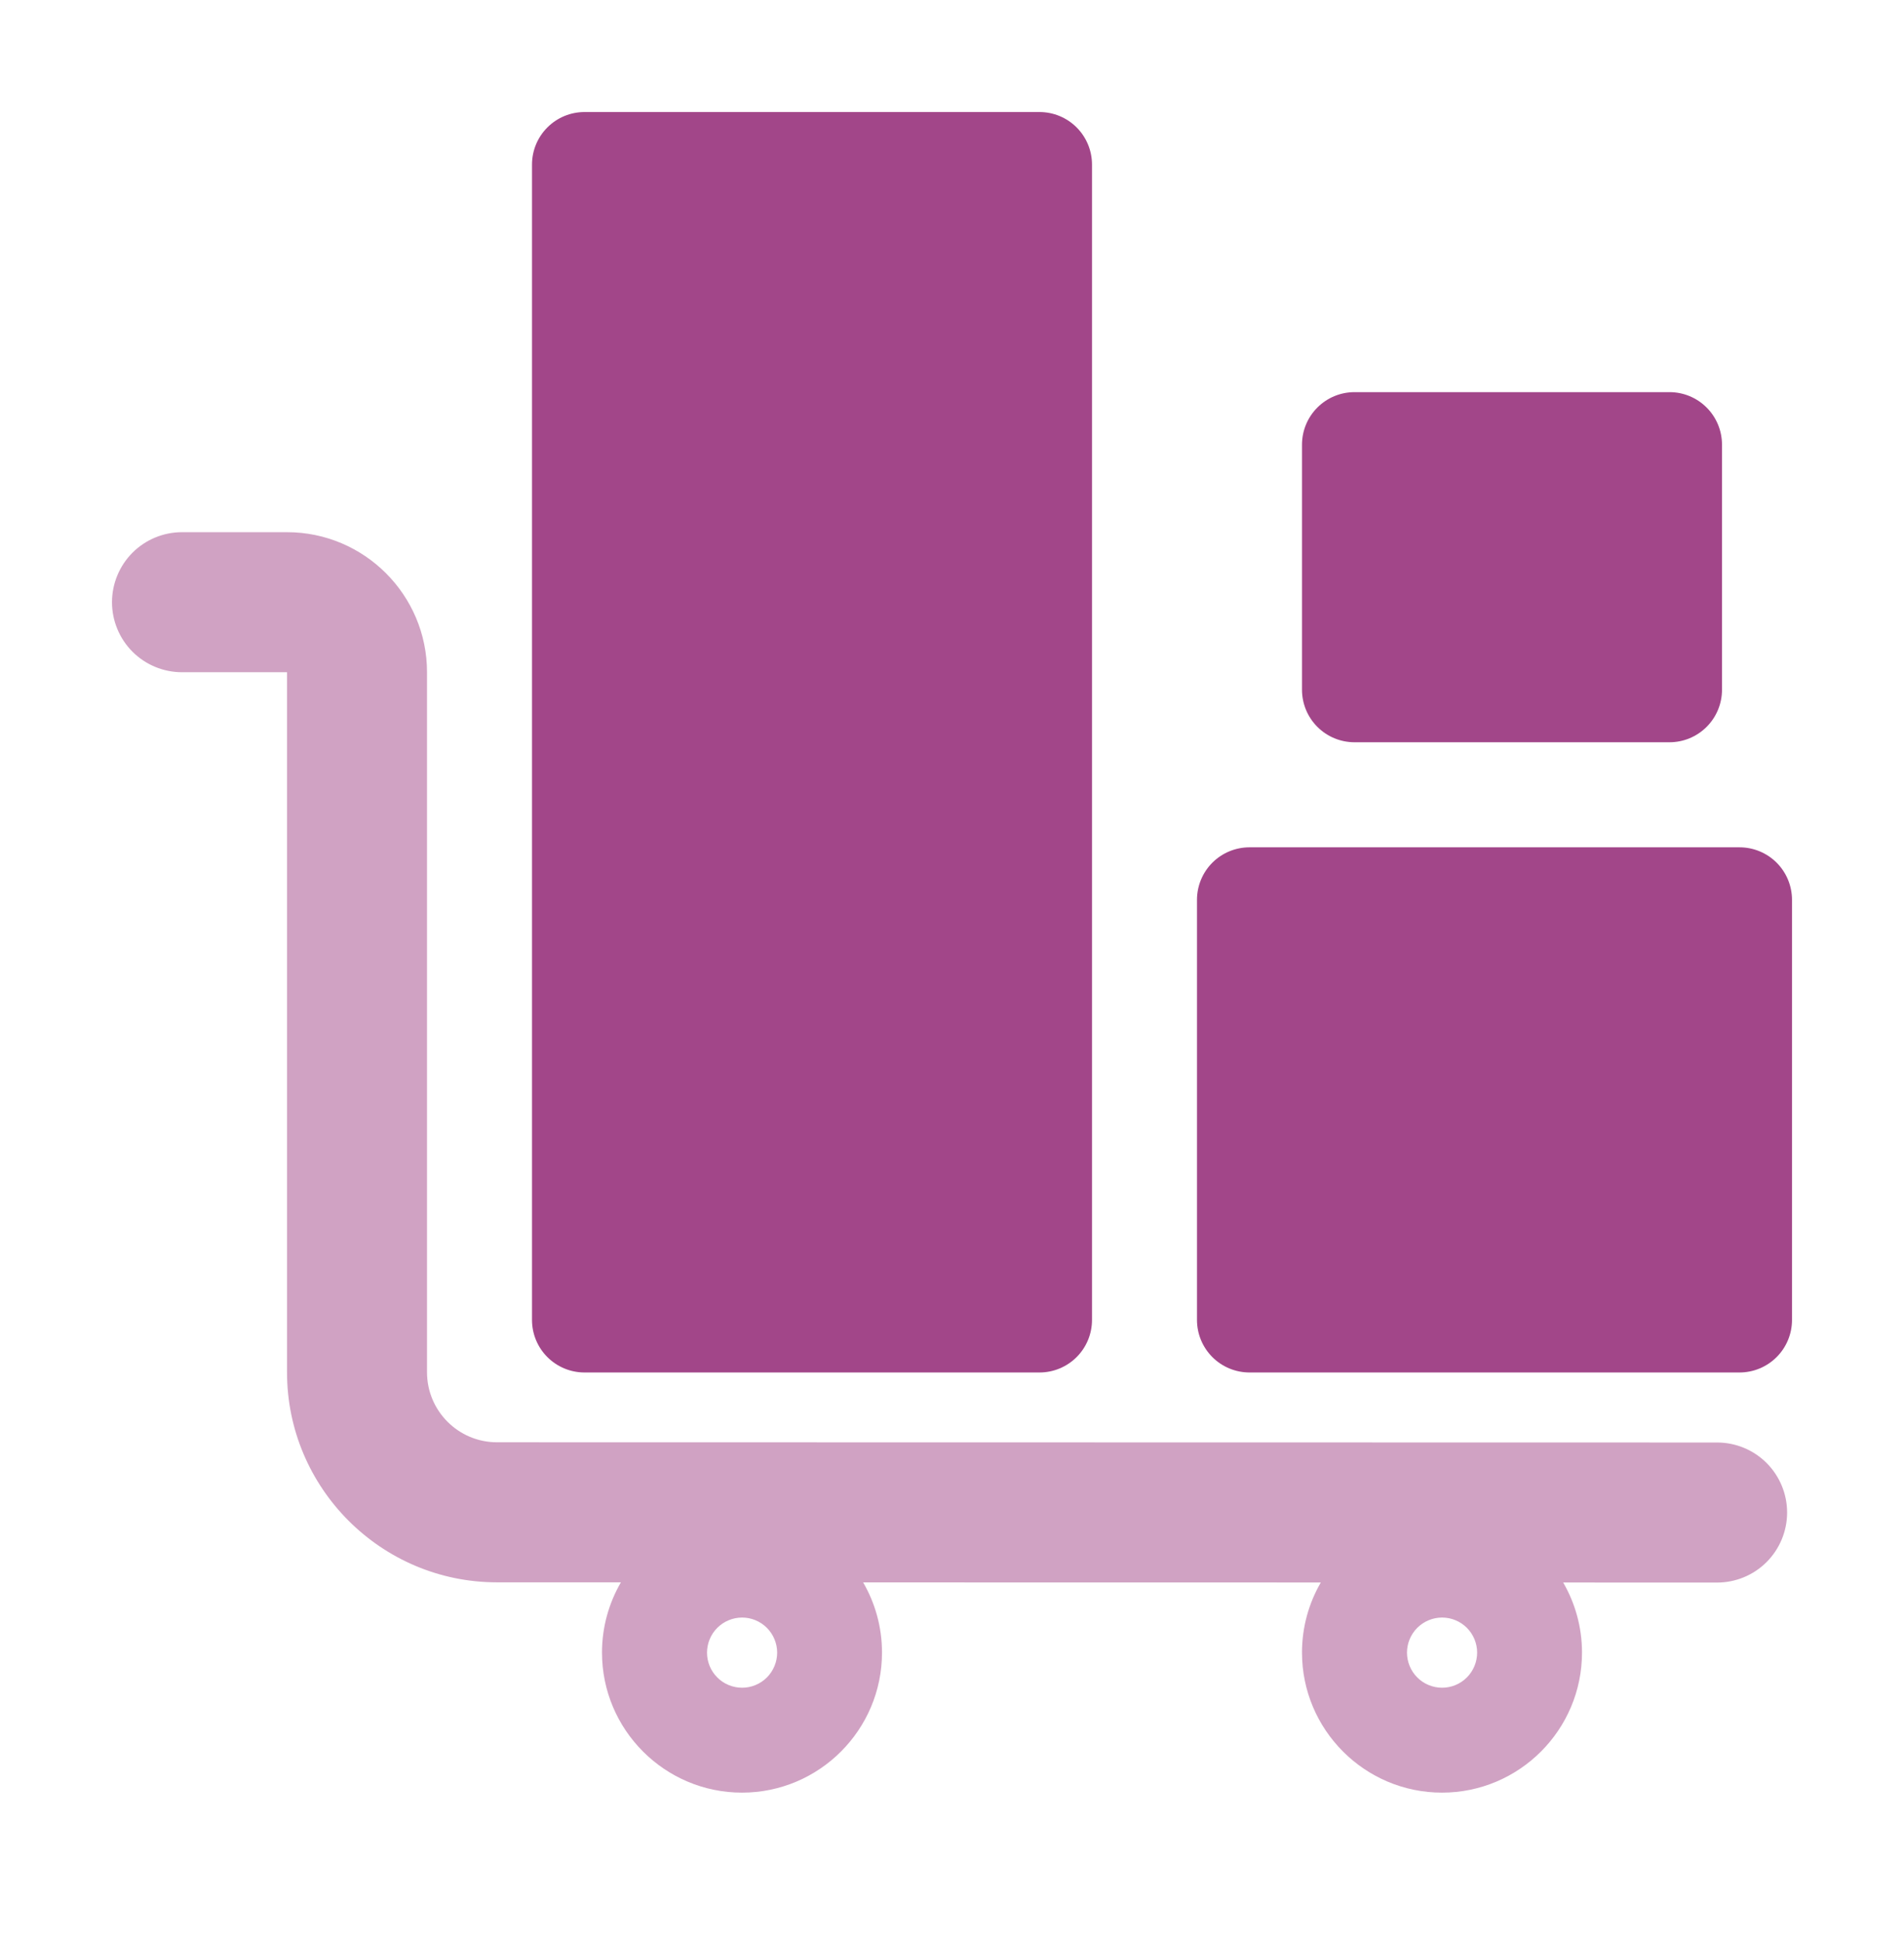
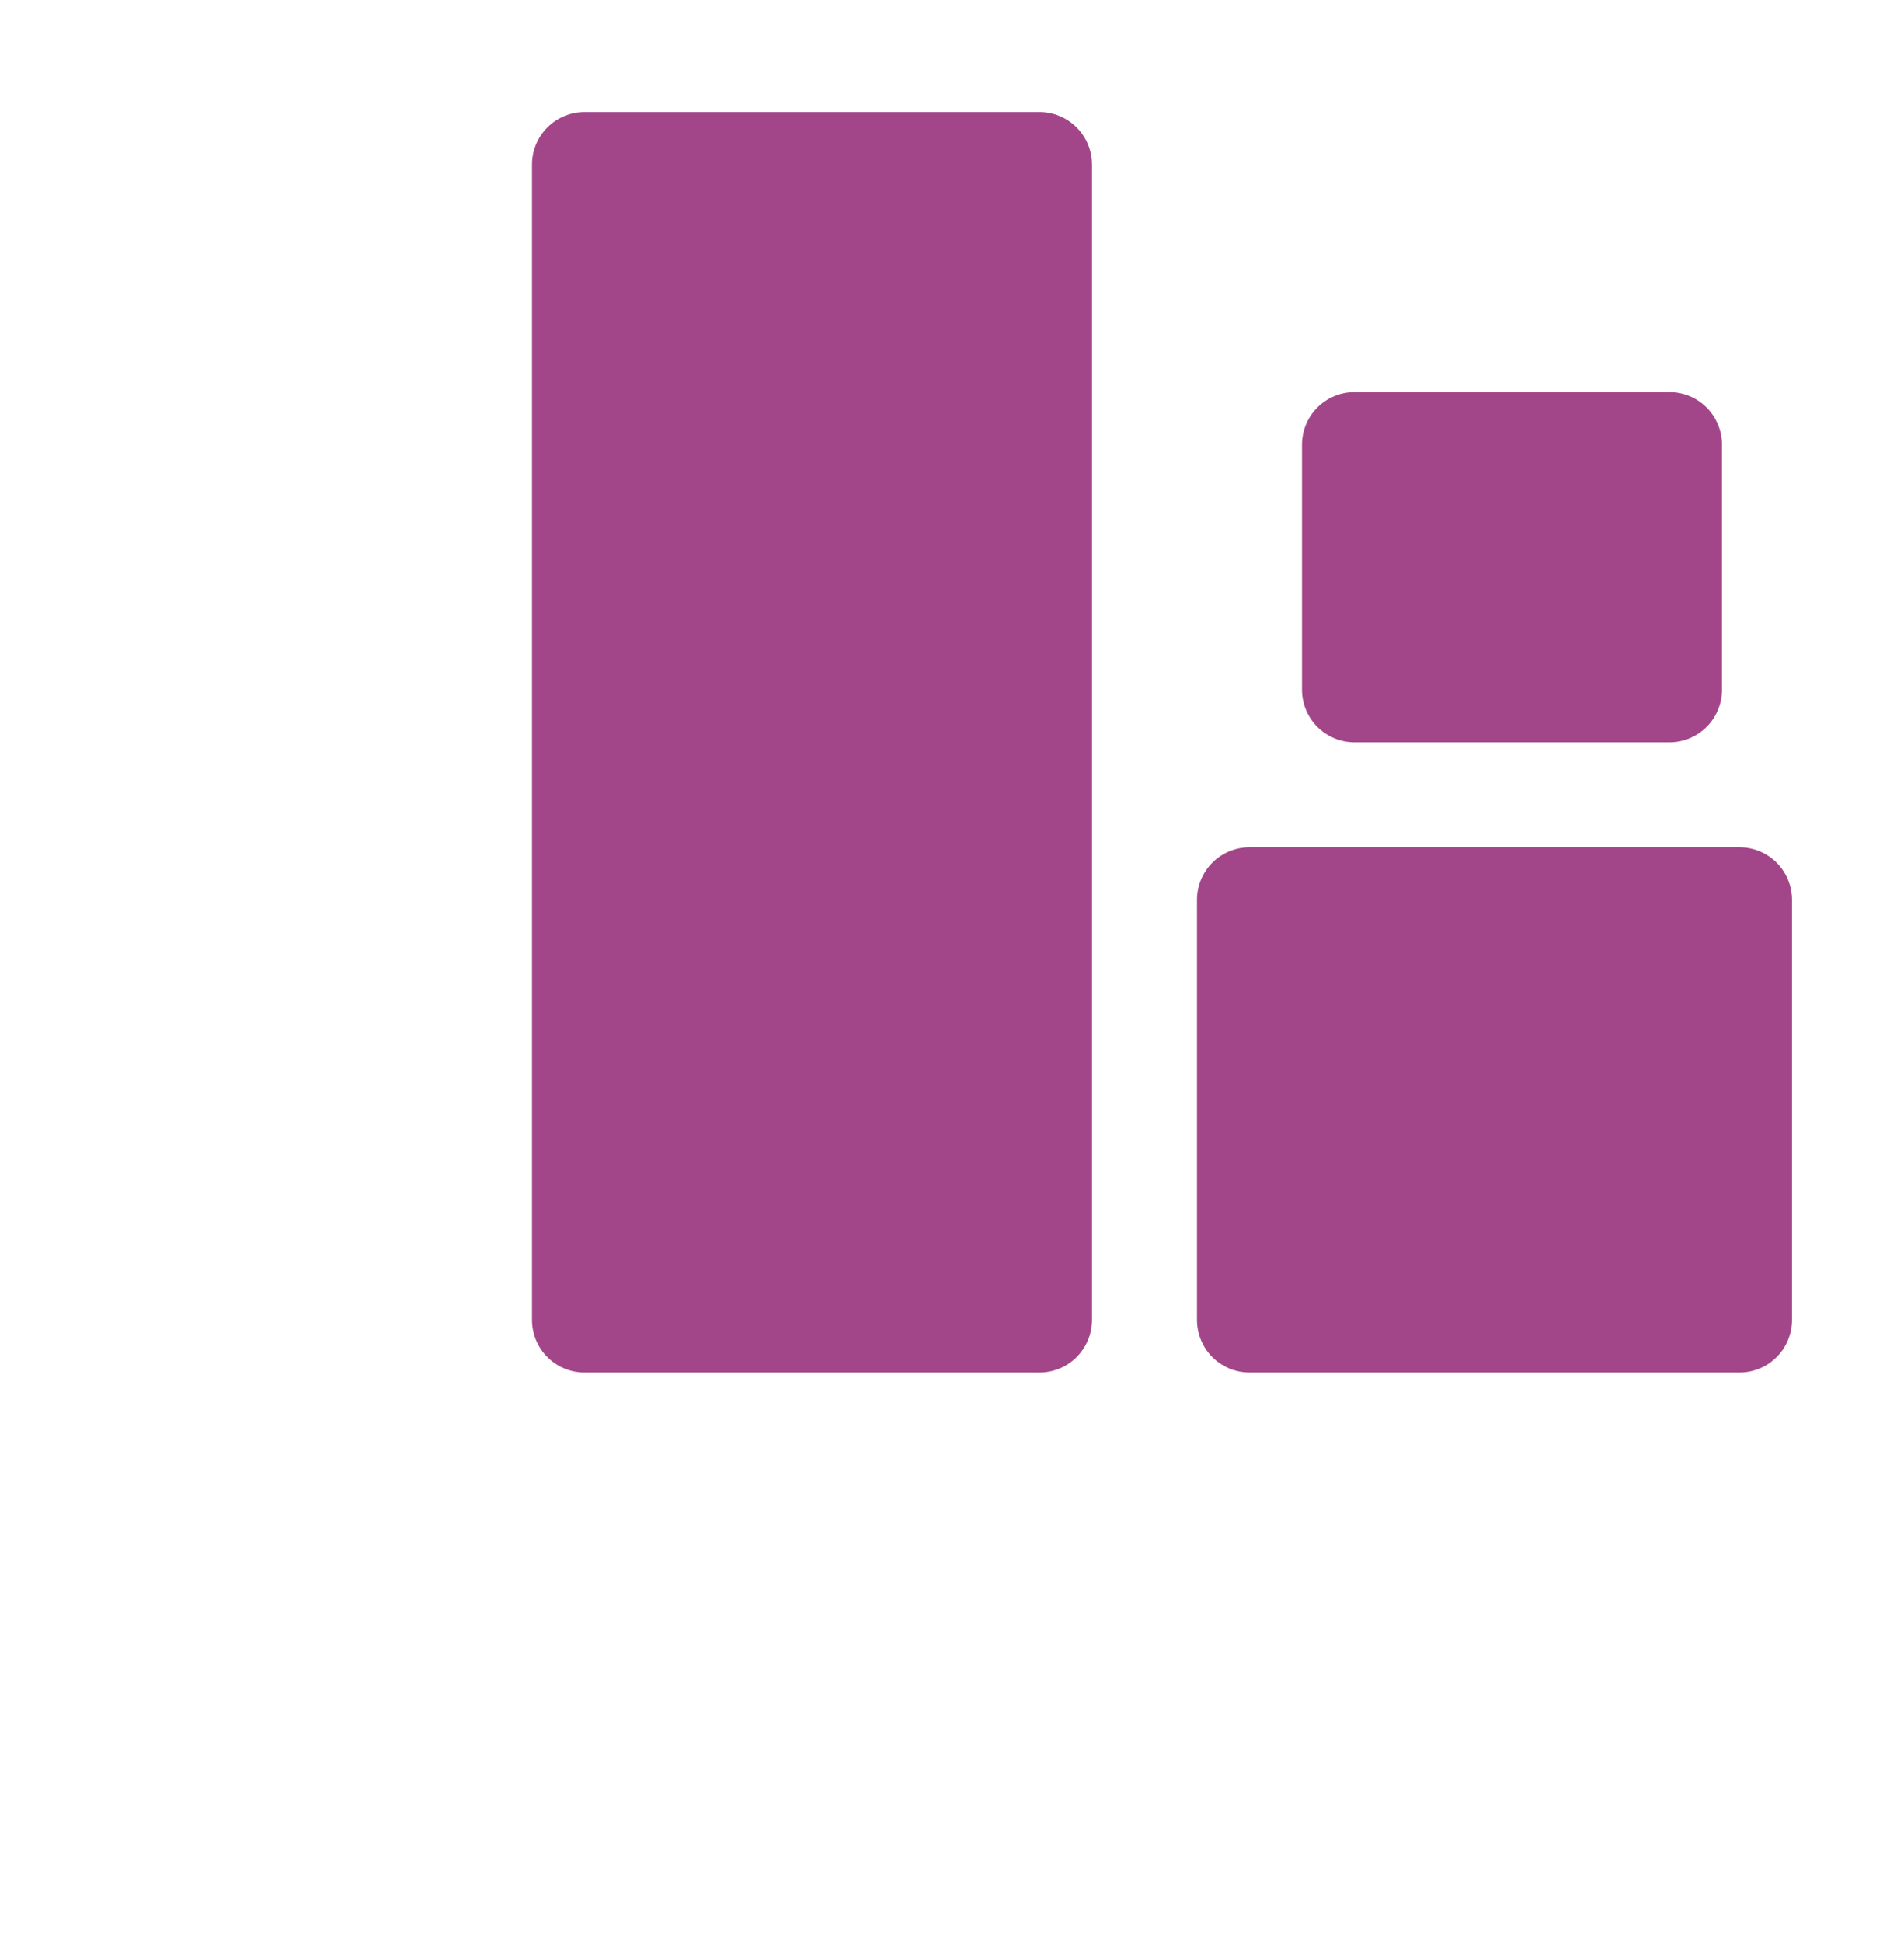
<svg xmlns="http://www.w3.org/2000/svg" width="51" height="52" viewBox="0 0 51 52" fill="none">
  <path d="M27.844 36.75H15.656C15.283 36.75 14.926 36.602 14.662 36.338C14.398 36.074 14.25 35.717 14.25 35.344V4.406C14.25 4.033 14.398 3.676 14.662 3.412C14.926 3.148 15.283 3 15.656 3H27.844C28.217 3 28.574 3.148 28.838 3.412C29.102 3.676 29.25 4.033 29.25 4.406V35.344C29.25 35.717 29.102 36.074 28.838 36.338C28.574 36.602 28.217 36.75 27.844 36.75ZM46.594 36.75H33.469C33.096 36.75 32.738 36.602 32.474 36.338C32.211 36.074 32.062 35.717 32.062 35.344V24.094C32.062 23.721 32.211 23.363 32.474 23.099C32.738 22.836 33.096 22.688 33.469 22.688H46.594C46.967 22.688 47.324 22.836 47.588 23.099C47.852 23.363 48 23.721 48 24.094V35.344C48 35.717 47.852 36.074 47.588 36.338C47.324 36.602 46.967 36.75 46.594 36.75ZM44.719 19.875H36.281C35.908 19.875 35.551 19.727 35.287 19.463C35.023 19.199 34.875 18.842 34.875 18.469V11.906C34.875 11.533 35.023 11.176 35.287 10.912C35.551 10.648 35.908 10.5 36.281 10.5H44.719C45.092 10.5 45.449 10.648 45.713 10.912C45.977 11.176 46.125 11.533 46.125 11.906V18.469C46.125 18.842 45.977 19.199 45.713 19.463C45.449 19.727 45.092 19.875 44.719 19.875Z" fill="#A24689" />
-   <path fill-rule="evenodd" clip-rule="evenodd" d="M35.379 42.373L23.12 42.371C23.441 42.924 23.625 43.566 23.625 44.25C23.625 46.318 21.943 48 19.875 48C17.807 48 16.125 46.318 16.125 44.25C16.125 43.565 16.31 42.923 16.631 42.37L13.312 42.369C10.211 42.369 7.688 39.846 7.688 36.744V18H4.875C4.378 18 3.901 17.802 3.549 17.451C3.198 17.099 3 16.622 3 16.125C3 15.628 3.198 15.151 3.549 14.799C3.901 14.447 4.378 14.25 4.875 14.25H7.688C9.756 14.25 11.438 15.932 11.438 18V36.744C11.438 37.778 12.277 38.619 13.312 38.619L45.994 38.625C46.491 38.625 46.968 38.822 47.32 39.174C47.671 39.526 47.869 40.003 47.869 40.5C47.869 40.997 47.671 41.474 47.32 41.826C46.968 42.178 46.491 42.375 45.994 42.375L41.871 42.374C42.191 42.926 42.375 43.567 42.375 44.25C42.375 46.318 40.693 48 38.625 48C36.557 48 34.875 46.318 34.875 44.25C34.875 43.567 35.058 42.925 35.379 42.373ZM19.875 43.312C19.752 43.313 19.63 43.337 19.516 43.385C19.402 43.432 19.299 43.502 19.212 43.589C19.125 43.676 19.055 43.78 19.009 43.894C18.962 44.008 18.938 44.13 18.938 44.254C18.938 44.377 18.962 44.499 19.01 44.613C19.057 44.727 19.127 44.83 19.214 44.917C19.302 45.005 19.405 45.074 19.519 45.12C19.633 45.167 19.756 45.191 19.879 45.191C20.128 45.191 20.367 45.091 20.543 44.915C20.718 44.738 20.817 44.499 20.817 44.25C20.816 44.001 20.716 43.762 20.54 43.586C20.363 43.41 20.124 43.312 19.875 43.312ZM38.265 43.385C38.379 43.337 38.501 43.313 38.625 43.312C38.874 43.312 39.113 43.41 39.29 43.586C39.466 43.762 39.566 44.001 39.566 44.25C39.566 44.499 39.468 44.738 39.292 44.915C39.116 45.091 38.878 45.191 38.629 45.191C38.505 45.191 38.383 45.167 38.269 45.12C38.155 45.074 38.051 45.005 37.964 44.917C37.876 44.83 37.807 44.727 37.76 44.613C37.712 44.499 37.688 44.377 37.687 44.254C37.687 44.13 37.711 44.008 37.758 43.894C37.805 43.78 37.874 43.676 37.961 43.589C38.048 43.502 38.152 43.432 38.265 43.385Z" fill="#A24689" fill-opacity="0.5" />
</svg>